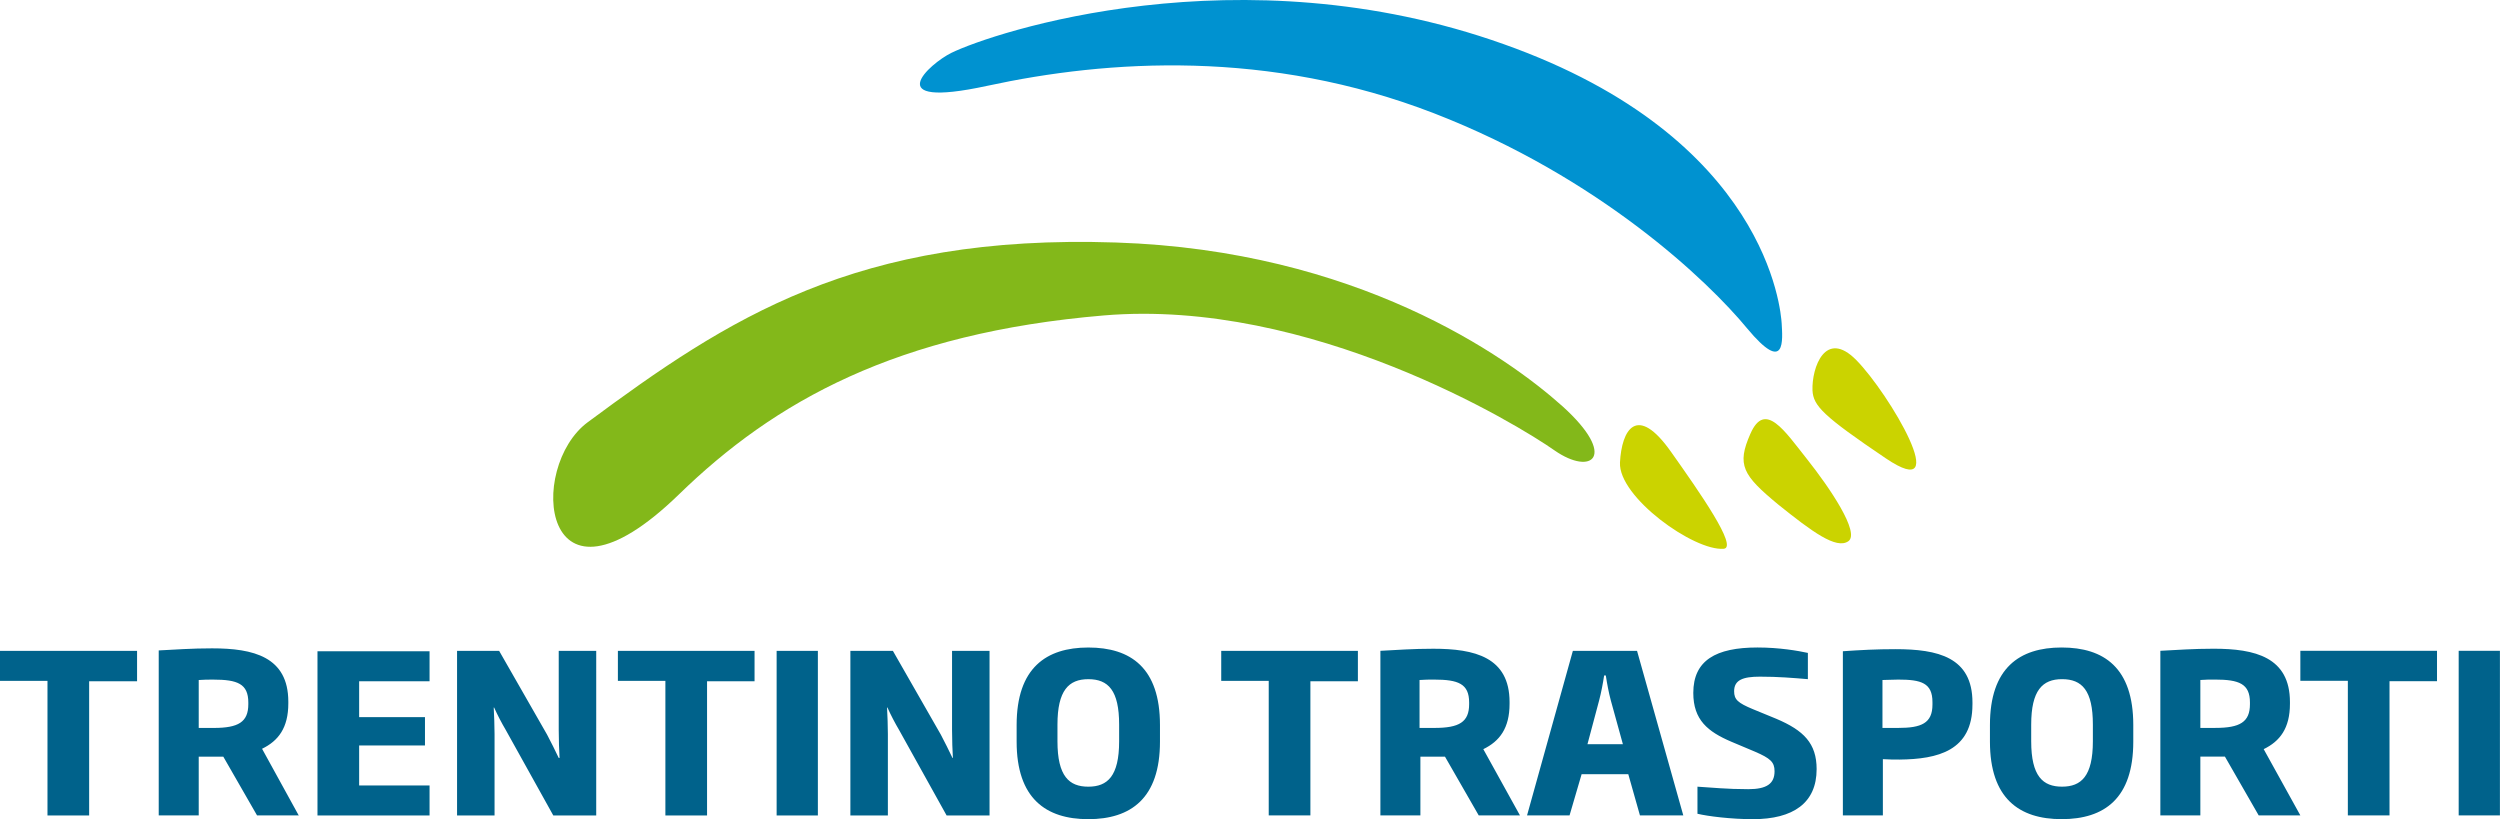
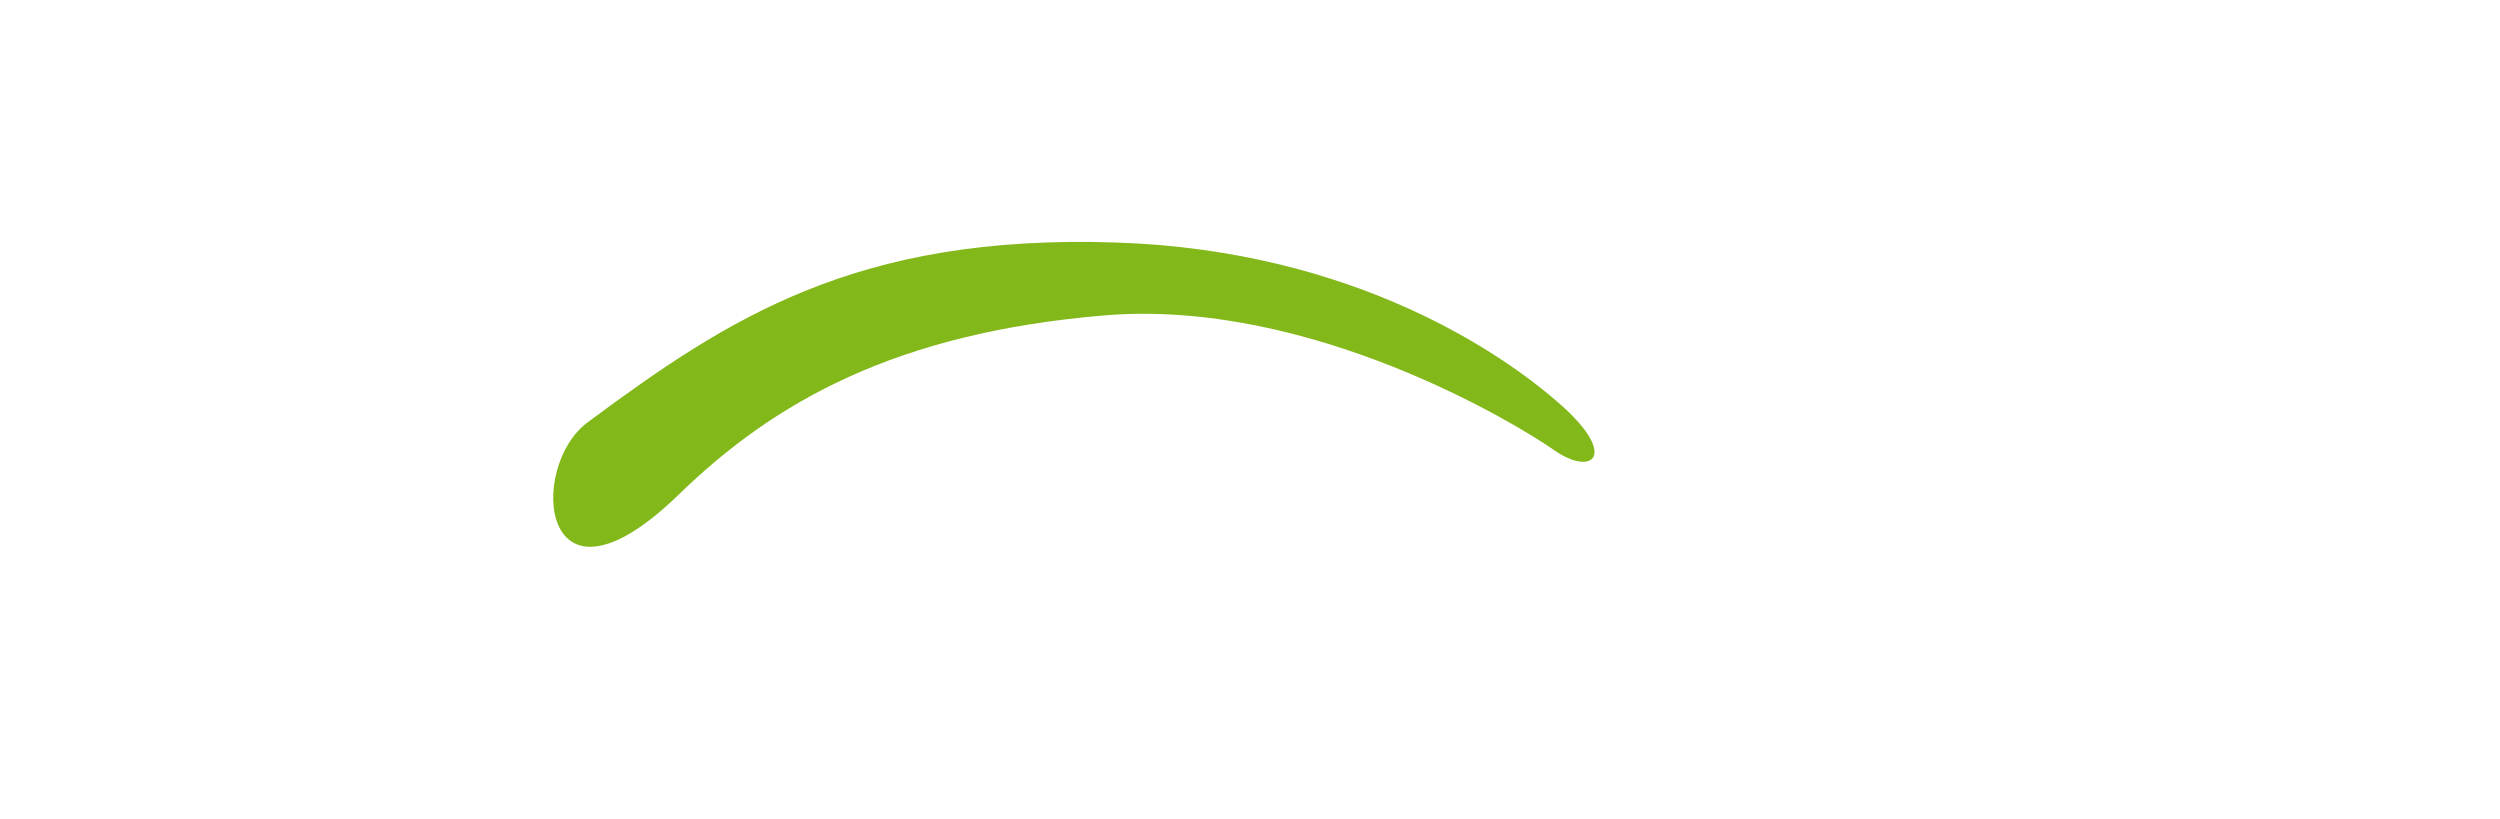
<svg xmlns="http://www.w3.org/2000/svg" width="158.75mm" height="52.018mm" viewBox="0 0 158.75 52.018" version="1.1" id="svg1">
  <defs id="defs1" />
  <g id="layer1" transform="translate(-114.565,-133.35)">
-     <path class="st0" d="m 174.969,136.711 c 2.646,-1.296 18.309,-6.535 35.084,-0.556 16.775,5.953 17.595,16.96 17.648,17.727 0.053,1.005 0.291,3.307 -2.196,0.318 -2.487,-3.016 -9.366,-9.578 -19.87,-13.652 -10.53,-4.075 -20.69,-3.413 -28.39,-1.746 -6.959,1.508 -3.625,-1.429 -2.275,-2.09" id="path1" style="fill:#0092d0;stroke-width:0.265" />
    <path class="st1" d="m 185.446,148.75 c 15.24,0.503 24.765,7.197 28.337,10.398 3.545,3.201 1.852,4.445 -0.503,2.805 -2.328,-1.64 -15.505,-9.684 -28.628,-8.572 -13.15,1.111 -20.902,5.45 -26.988,11.377 -8.784,8.52 -9.657,-1.746 -5.768,-4.604 8.864,-6.562 17.013,-11.959 33.549,-11.404" id="path2" style="fill:#83b81a;stroke-width:0.265" />
-     <path class="st2" d="m 232.436,156.211 c 2.09,2.117 6.271,9.207 1.879,6.244 -3.995,-2.699 -4.604,-3.334 -4.657,-4.313 -0.053,-1.455 0.82,-3.916 2.778,-1.931 m -6.72,4.683 c 0.926,-2.117 2.17,-0.185 3.598,1.614 1.429,1.799 3.387,4.683 2.619,5.212 -0.767,0.529 -2.302,-0.609 -4.445,-2.328 -2.275,-1.879 -2.646,-2.514 -1.773,-4.498 m -8.281,1.826 c 0.106,-2.064 1.058,-3.784 3.254,-0.661 1.799,2.54 4.26,6.059 3.334,6.138 -1.879,0.159 -6.694,-3.281 -6.588,-5.477" id="path3" style="fill:#cbd300;stroke-width:0.265" />
-     <path class="st3" d="m 123.269,176.584 v -1.905 h -8.705 v 1.905 h 3.016 v 8.546 h 2.646 v -8.52 h 3.043 z m 7.064,1.482 c 0,1.138 -0.635,1.508 -2.196,1.508 h -0.953 v -3.043 c 0.344,-0.026 0.582,-0.026 0.926,-0.026 1.535,0 2.223,0.265 2.223,1.455 z m 3.201,7.064 -2.328,-4.233 c 1.032,-0.503 1.667,-1.323 1.667,-2.884 v -0.106 c 0,-2.857 -2.223,-3.387 -4.842,-3.387 -1.296,0 -2.328,0.079 -3.387,0.132 v 10.477 h 2.54 v -3.731 h 1.561 l 2.143,3.731 z m 8.308,0 v -1.905 h -4.471 v -2.54 h 4.18 v -1.799 h -4.18 v -2.275 h 4.471 v -1.905 h -7.117 v 10.425 z m 10.583,0 V 174.679 h -2.381 v 5.027 c 0,0.635 0.026,1.296 0.053,1.773 h -0.053 c -0.212,-0.45 -0.503,-1.032 -0.741,-1.482 l -3.043,-5.318 h -2.672 v 10.451 h 2.381 v -5.159 c 0,-0.556 -0.026,-1.138 -0.053,-1.693 h 0.026 c 0.212,0.476 0.476,0.979 0.741,1.429 l 3.016,5.424 z m 10.054,-8.546 v -1.905 h -8.678 v 1.905 h 3.016 v 8.546 h 2.646 v -8.52 h 3.016 z m 1.402,-1.905 h 2.619 v 10.451 h -2.619 z m 13.52,10.451 V 174.679 h -2.381 v 5.027 c 0,0.635 0.026,1.296 0.053,1.773 h -0.026 c -0.212,-0.45 -0.503,-1.032 -0.741,-1.482 l -3.043,-5.318 h -2.699 v 10.451 h 2.381 v -5.159 c 0,-0.556 -0.026,-1.138 -0.053,-1.693 h 0.026 c 0.212,0.476 0.476,0.979 0.741,1.429 l 3.016,5.424 z m 8.229,-4.71 c 0,2.223 -0.741,2.884 -1.958,2.884 -1.217,0 -1.958,-0.661 -1.958,-2.884 v -1.058 c 0,-2.17 0.714,-2.884 1.958,-2.884 1.27,0 1.958,0.714 1.958,2.884 z m 2.593,0.026 v -1.058 c 0,-3.625 -1.852,-4.921 -4.551,-4.921 -2.672,0 -4.551,1.296 -4.551,4.921 v 1.058 c 0,3.598 1.852,4.921 4.551,4.921 2.699,0 4.551,-1.323 4.551,-4.921 z m 12.568,-3.863 v -1.905 h -8.678 v 1.905 h 3.016 v 8.546 h 2.646 v -8.52 h 3.016 z m 7.064,1.482 c 0,1.138 -0.635,1.508 -2.196,1.508 h -0.953 v -3.043 c 0.344,-0.026 0.582,-0.026 0.926,-0.026 1.535,0 2.223,0.265 2.223,1.455 z m 3.228,7.064 -2.328,-4.207 c 1.032,-0.503 1.667,-1.323 1.667,-2.884 v -0.106 c 0,-2.857 -2.223,-3.387 -4.842,-3.387 -1.296,0 -2.328,0.079 -3.36,0.132 v 10.451 h 2.54 v -3.731 h 1.561 l 2.143,3.731 z m 6.535,-4.524 h -2.249 l 0.741,-2.778 c 0.132,-0.503 0.238,-1.058 0.318,-1.587 h 0.106 c 0.079,0.529 0.185,1.085 0.318,1.587 z m 3.836,4.524 -2.937,-10.451 h -4.075 l -2.91,10.451 h 2.699 l 0.767,-2.619 h 2.963 l 0.741,2.619 z m 8.467,-2.937 c 0,-1.64 -0.82,-2.461 -2.566,-3.201 l -1.482,-0.609 c -0.953,-0.397 -1.191,-0.609 -1.191,-1.138 0,-0.714 0.556,-0.926 1.64,-0.926 1.164,0 2.09,0.079 3.043,0.159 v -1.667 c -0.609,-0.132 -1.799,-0.344 -3.201,-0.344 -2.646,0 -4.075,0.82 -4.075,2.884 0,1.72 0.926,2.461 2.408,3.096 l 1.508,0.635 c 0.979,0.423 1.244,0.661 1.244,1.244 0,0.794 -0.503,1.138 -1.667,1.138 -1.376,0 -2.328,-0.106 -3.228,-0.159 v 1.72 c 0.661,0.159 2.143,0.344 3.519,0.344 2.566,0 4.048,-1.032 4.048,-3.175 z m 7.355,-4.101 c 0,1.191 -0.714,1.482 -2.17,1.482 h -1.005 v -3.043 c 0.291,0 0.661,-0.026 1.005,-0.026 1.455,0 2.17,0.212 2.17,1.429 z m 2.54,0 v -0.132 c 0,-2.884 -2.196,-3.387 -4.895,-3.387 -1.191,0 -2.196,0.053 -3.334,0.132 v 10.425 h 2.54 v -3.572 c 0.397,0.026 0.714,0.026 1.058,0.026 2.434,-0.026 4.63,-0.556 4.63,-3.493 z m 7.646,2.328 c 0,2.223 -0.741,2.884 -1.958,2.884 -1.217,0 -1.958,-0.661 -1.958,-2.884 v -1.058 c 0,-2.17 0.714,-2.884 1.958,-2.884 1.27,0 1.958,0.714 1.958,2.884 z m 2.566,0.026 v -1.058 c 0,-3.625 -1.852,-4.921 -4.551,-4.921 -2.672,0 -4.551,1.296 -4.551,4.921 v 1.058 c 0,3.598 1.852,4.921 4.551,4.921 2.725,0 4.551,-1.323 4.551,-4.921 z m 7.408,-2.381 c 0,1.138 -0.635,1.508 -2.196,1.508 h -0.953 v -3.043 c 0.344,-0.026 0.582,-0.026 0.926,-0.026 1.535,0 2.223,0.265 2.223,1.455 z m 3.201,7.064 -2.328,-4.207 c 1.032,-0.503 1.667,-1.323 1.667,-2.884 v -0.106 c 0,-2.857 -2.223,-3.387 -4.842,-3.387 -1.296,0 -2.328,0.079 -3.387,0.132 v 10.451 h 2.54 v -3.731 h 1.561 l 2.143,3.731 z m 8.678,-8.546 v -1.905 h -8.678 v 1.905 h 3.016 v 8.546 h 2.646 v -8.52 h 3.016 z m 1.376,-1.905 h 2.619 v 10.451 h -2.619 z" id="path4" style="fill:#00628b;stroke-width:0.265" />
  </g>
</svg>